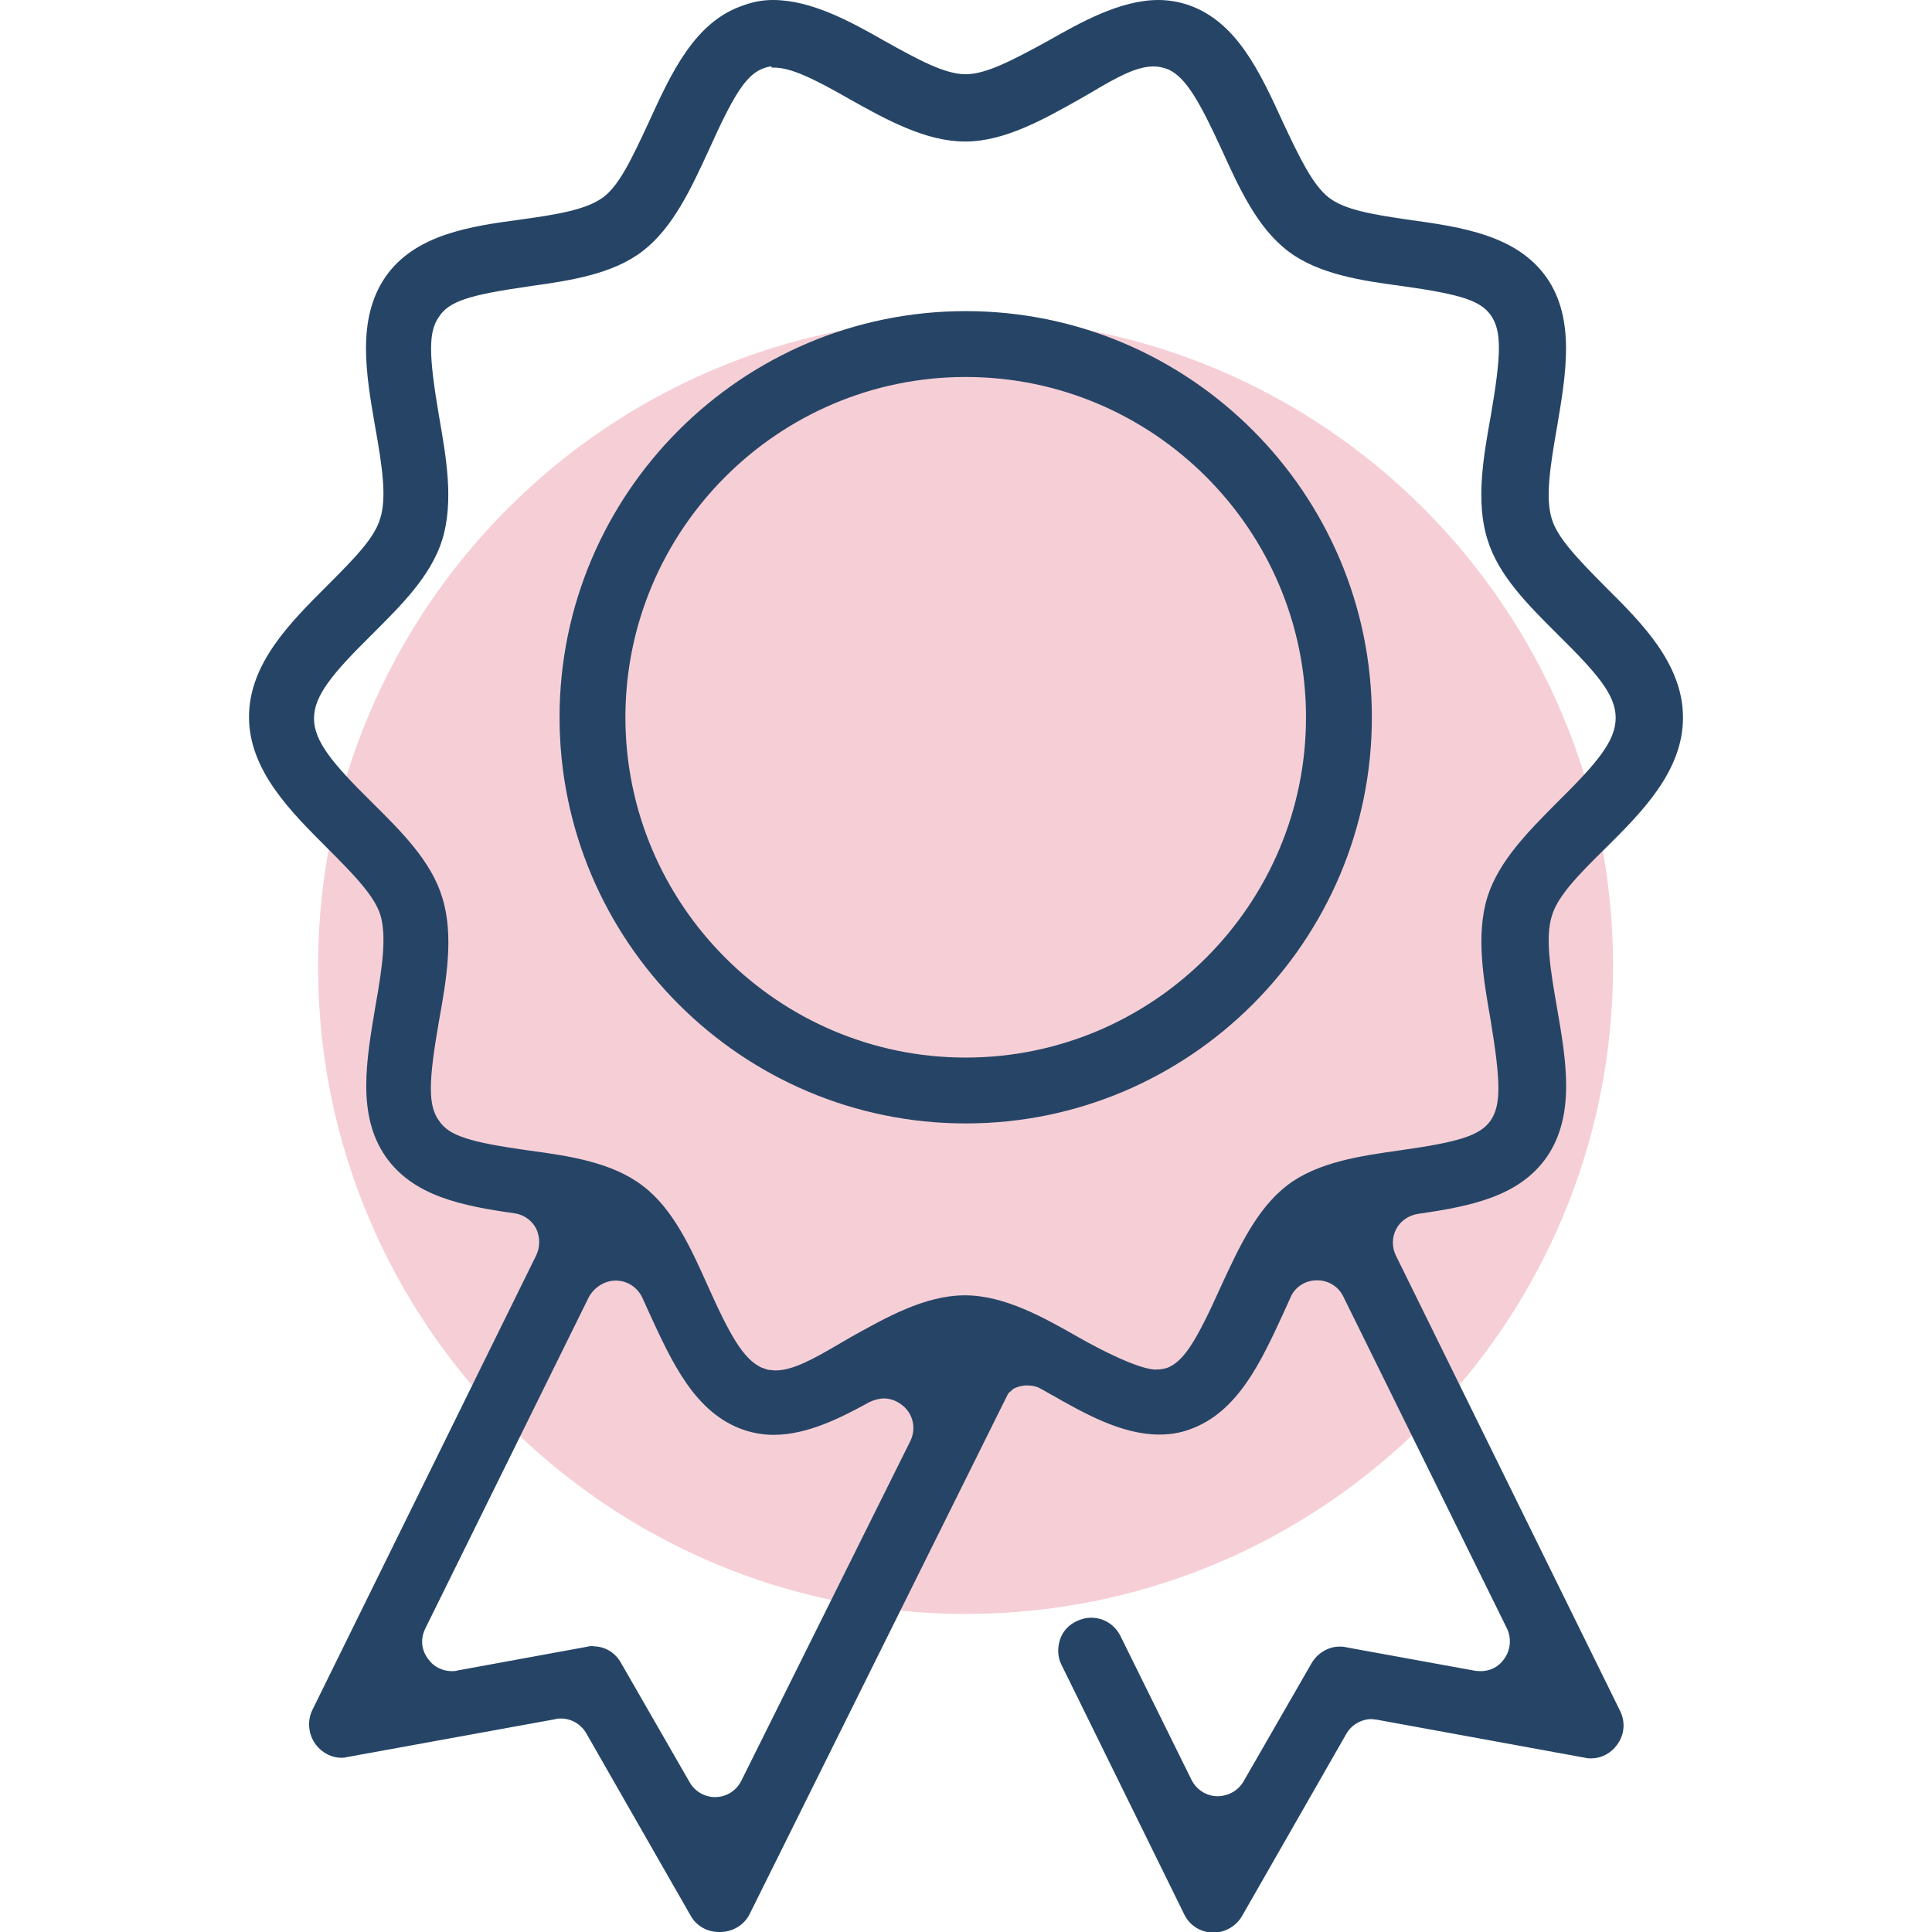
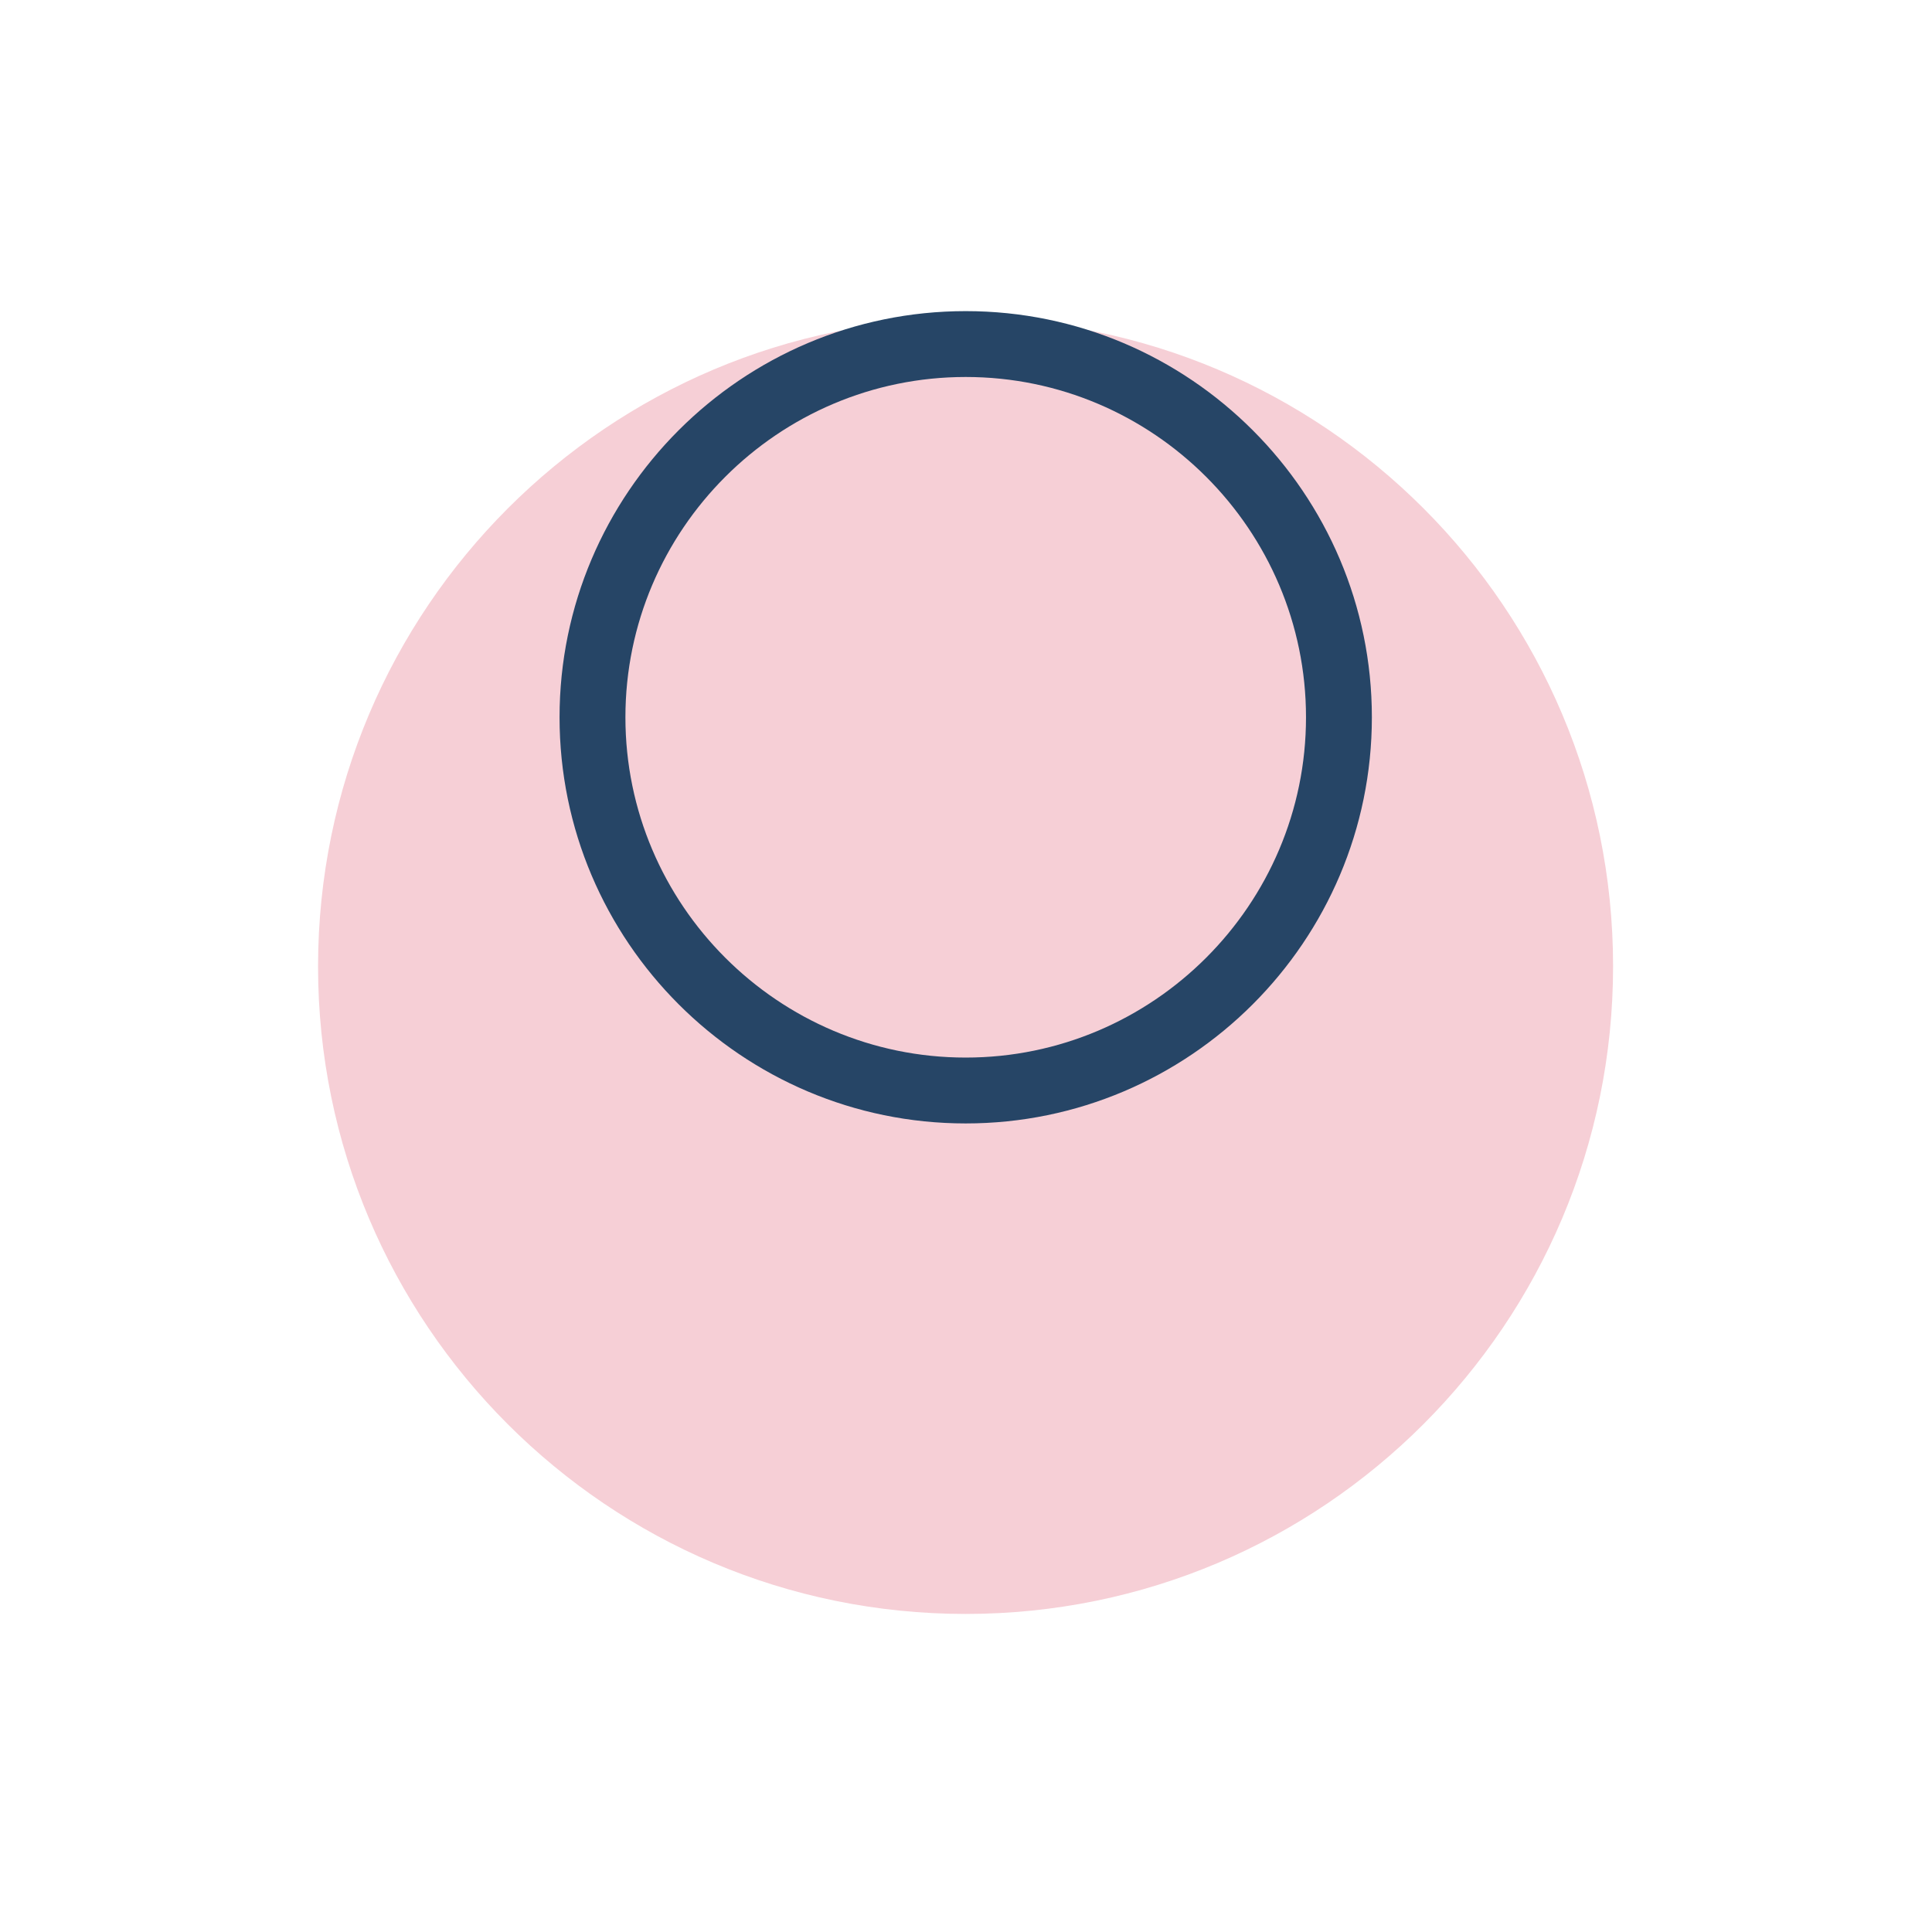
<svg xmlns="http://www.w3.org/2000/svg" version="1.1" id="Layer_1" x="0px" y="0px" viewBox="0 0 66.88 66.88" style="enable-background:new 0 0 66.88 66.88;" xml:space="preserve">
  <style type="text/css"> .st0{fill:#F6CFD6;} .st1{fill:#264566;} </style>
  <g>
    <path class="st0" d="M33.43,11.03c12.38,0,22.41,10.04,22.41,22.42c0,12.38-10.04,22.42-22.41,22.42 c-12.38,0-22.42-10.04-22.42-22.42C11.02,21.07,21.05,11.03,33.43,11.03" />
    <path class="st1" d="M33.43,13.05c-6.49,0-11.78,5.29-11.78,11.78c0,6.49,5.29,11.78,11.78,11.78c6.49,0,11.78-5.29,11.78-11.78 C45.21,18.34,39.92,13.05,33.43,13.05 M33.43,38.89c-7.75,0-14.06-6.31-14.06-14.06s6.31-14.06,14.06-14.06s14.06,6.31,14.06,14.06 S41.18,38.89,33.43,38.89" />
-     <path class="st1" d="M26.72,2.3c-0.12,0-0.27,0.05-0.4,0.11c-0.52,0.26-0.93,0.88-1.79,2.8c-0.61,1.32-1.23,2.67-2.28,3.48 c-1.06,0.82-2.58,1.03-3.92,1.22c-2.1,0.3-2.78,0.52-3.13,1.05c-0.37,0.52-0.37,1.29,0,3.46c0.24,1.38,0.52,2.93,0.11,4.26 c-0.39,1.26-1.43,2.28-2.42,3.27c-1.4,1.38-2.02,2.14-2.02,2.92c0,0.78,0.62,1.54,2.02,2.92c1,0.99,2.04,2.02,2.42,3.28 c0.41,1.31,0.14,2.87-0.11,4.25c-0.38,2.17-0.38,2.96,0,3.48c0.35,0.52,1.06,0.74,3.13,1.03c1.34,0.18,2.86,0.4,3.92,1.22 c1.05,0.79,1.67,2.16,2.26,3.48c0.77,1.72,1.23,2.52,1.85,2.81c0.08,0.03,0.17,0.06,0.24,0.08c0.08,0,0.15,0.02,0.24,0.02 c0.59,0,1.26-0.36,2.23-0.93l0.36-0.21c1.22-0.68,2.58-1.46,3.97-1.46s2.75,0.78,3.95,1.46c0.7,0.4,1.98,1.06,2.61,1.11h0.03 c0.21,0,0.36-0.03,0.49-0.09c0.52-0.26,0.93-0.88,1.79-2.8c0.61-1.32,1.23-2.67,2.28-3.48c1.06-0.82,2.58-1.03,3.92-1.22 c2.07-0.29,2.77-0.52,3.13-1.03c0.36-0.53,0.36-1.31,0-3.48c-0.24-1.38-0.52-2.93-0.11-4.26c0.4-1.26,1.43-2.28,2.42-3.28 c1.4-1.38,2.02-2.13,2.02-2.92c0-0.79-0.62-1.52-2.02-2.9c-1-1-2.04-2.02-2.42-3.28c-0.41-1.29-0.14-2.86,0.11-4.24 c0.38-2.19,0.38-2.96,0.02-3.5c-0.36-0.52-1.03-0.74-3.1-1.03c-1.35-0.18-2.89-0.4-3.95-1.22c-1.05-0.81-1.67-2.16-2.26-3.46 c-0.79-1.72-1.25-2.52-1.85-2.81c-0.21-0.08-0.36-0.11-0.53-0.11c-0.58,0-1.25,0.36-2.17,0.91l-0.4,0.23 c-1.21,0.68-2.58,1.46-3.95,1.46c-1.37,0-2.75-0.77-3.95-1.44c-1.31-0.75-2.08-1.12-2.67-1.12H26.7L26.72,2.3z M20.53,56.99 c0.4,0,0.77,0.21,0.97,0.58l2.37,4.12c0.18,0.32,0.52,0.52,0.88,0.52c0.41,0,0.74-0.23,0.91-0.56l5.85-11.76 c0.2-0.4,0.12-0.88-0.21-1.19c-0.2-0.18-0.44-0.29-0.7-0.29c-0.17,0-0.33,0.05-0.49,0.12c-1,0.55-2.16,1.14-3.33,1.14 c-0.35,0-0.7-0.06-1.03-0.17c-1.69-0.58-2.49-2.34-3.28-4.06l-0.24-0.53c-0.17-0.35-0.52-0.58-0.91-0.58 c-0.39,0-0.74,0.23-0.93,0.56l-5.67,11.49c-0.17,0.35-0.14,0.74,0.11,1.06c0.18,0.26,0.49,0.41,0.81,0.41c0.01,0,0.17,0,0.18-0.02 l4.48-0.82c0.08-0.02,0.15-0.03,0.21-0.03H20.53z M24.89,66.88c-0.41,0-0.79-0.21-0.99-0.58l-3.6-6.29 c-0.18-0.32-0.52-0.52-0.88-0.52c-0.02,0-0.17,0-0.18,0.02l-7.2,1.31c-0.08,0.02-0.15,0.03-0.21,0.03c-0.35,0-0.68-0.17-0.9-0.46 c-0.26-0.35-0.3-0.81-0.12-1.19l7.75-15.74c0.14-0.29,0.14-0.64,0-0.93c-0.15-0.29-0.44-0.49-0.76-0.53 c-1.81-0.26-3.49-0.59-4.45-1.96c-1-1.44-0.67-3.33-0.36-5.17c0.26-1.46,0.39-2.46,0.18-3.19c-0.21-0.67-0.9-1.38-1.84-2.32 c-1.26-1.26-2.71-2.69-2.71-4.54s1.43-3.27,2.69-4.53c0.96-0.96,1.66-1.67,1.85-2.34c0.23-0.71,0.08-1.76-0.17-3.16 c-0.32-1.84-0.65-3.74,0.35-5.2c1.03-1.49,2.98-1.76,4.68-1.99c1.32-0.18,2.29-0.35,2.86-0.77c0.55-0.41,0.97-1.29,1.57-2.58 c0.79-1.73,1.6-3.51,3.3-4.07C26.08,0.06,26.41,0,26.76,0c1.34,0,2.72,0.77,3.83,1.4c1.25,0.7,2.13,1.17,2.84,1.17 c0.71,0,1.63-0.49,2.84-1.15C37.38,0.79,38.77,0,40.1,0c0.35,0,0.7,0.06,1.03,0.17c1.69,0.58,2.49,2.34,3.28,4.06 C45,5.49,45.45,6.41,46,6.84c0.56,0.43,1.53,0.59,2.86,0.78c1.72,0.24,3.65,0.52,4.68,1.99c1,1.44,0.67,3.33,0.36,5.17 c-0.24,1.37-0.41,2.46-0.18,3.19c0.2,0.65,0.87,1.35,1.85,2.34c1.26,1.25,2.69,2.67,2.69,4.53s-1.43,3.28-2.69,4.53 c-0.96,0.94-1.66,1.67-1.85,2.34c-0.23,0.73-0.06,1.82,0.18,3.18c0.32,1.84,0.64,3.72-0.36,5.17c-0.96,1.37-2.65,1.7-4.45,1.96 c-0.32,0.05-0.61,0.24-0.76,0.53c-0.15,0.29-0.15,0.64,0,0.93l7.75,15.74c0.2,0.4,0.15,0.85-0.11,1.19 c-0.21,0.29-0.55,0.46-0.88,0.46c-0.08,0-0.14,0-0.21-0.02l-7.22-1.32c0,0-0.17-0.02-0.18-0.02c-0.36,0-0.7,0.2-0.88,0.52 l-3.6,6.29c-0.2,0.35-0.58,0.58-0.99,0.58c-0.46,0-0.84-0.26-1.02-0.64l-4.24-8.62c-0.14-0.27-0.15-0.58-0.06-0.87 c0.09-0.29,0.3-0.52,0.58-0.65c0.17-0.08,0.33-0.12,0.5-0.12c0.44,0,0.82,0.24,1.02,0.64l2.46,4.98c0.17,0.33,0.5,0.55,0.88,0.56 c0.4,0,0.73-0.2,0.91-0.5l2.36-4.1c0.2-0.35,0.58-0.58,0.97-0.58c0.08,0,0.14,0,0.21,0.02l4.5,0.82c0,0,0.17,0.01,0.18,0.01 c0.32,0,0.62-0.15,0.8-0.41c0.23-0.3,0.27-0.72,0.11-1.06L46.5,44.88c-0.17-0.35-0.52-0.56-0.91-0.56c-0.4,0-0.76,0.23-0.91,0.58 l-0.24,0.53c-0.79,1.72-1.6,3.48-3.28,4.06c-0.33,0.12-0.68,0.17-1.03,0.17c-1.31,0-2.61-0.74-3.77-1.4l-0.32-0.18 c-0.15-0.09-0.32-0.12-0.49-0.12c-0.14,0-0.29,0.03-0.41,0.09c-0.03,0-0.14,0.09-0.15,0.11c-0.05,0.03-0.09,0.08-0.11,0.12 l-8.92,17.96c-0.18,0.38-0.56,0.62-0.99,0.64h-0.03L24.89,66.88z" />
  </g>
  <g> </g>
  <g> </g>
  <g> </g>
  <g> </g>
  <g> </g>
  <g> </g>
</svg>